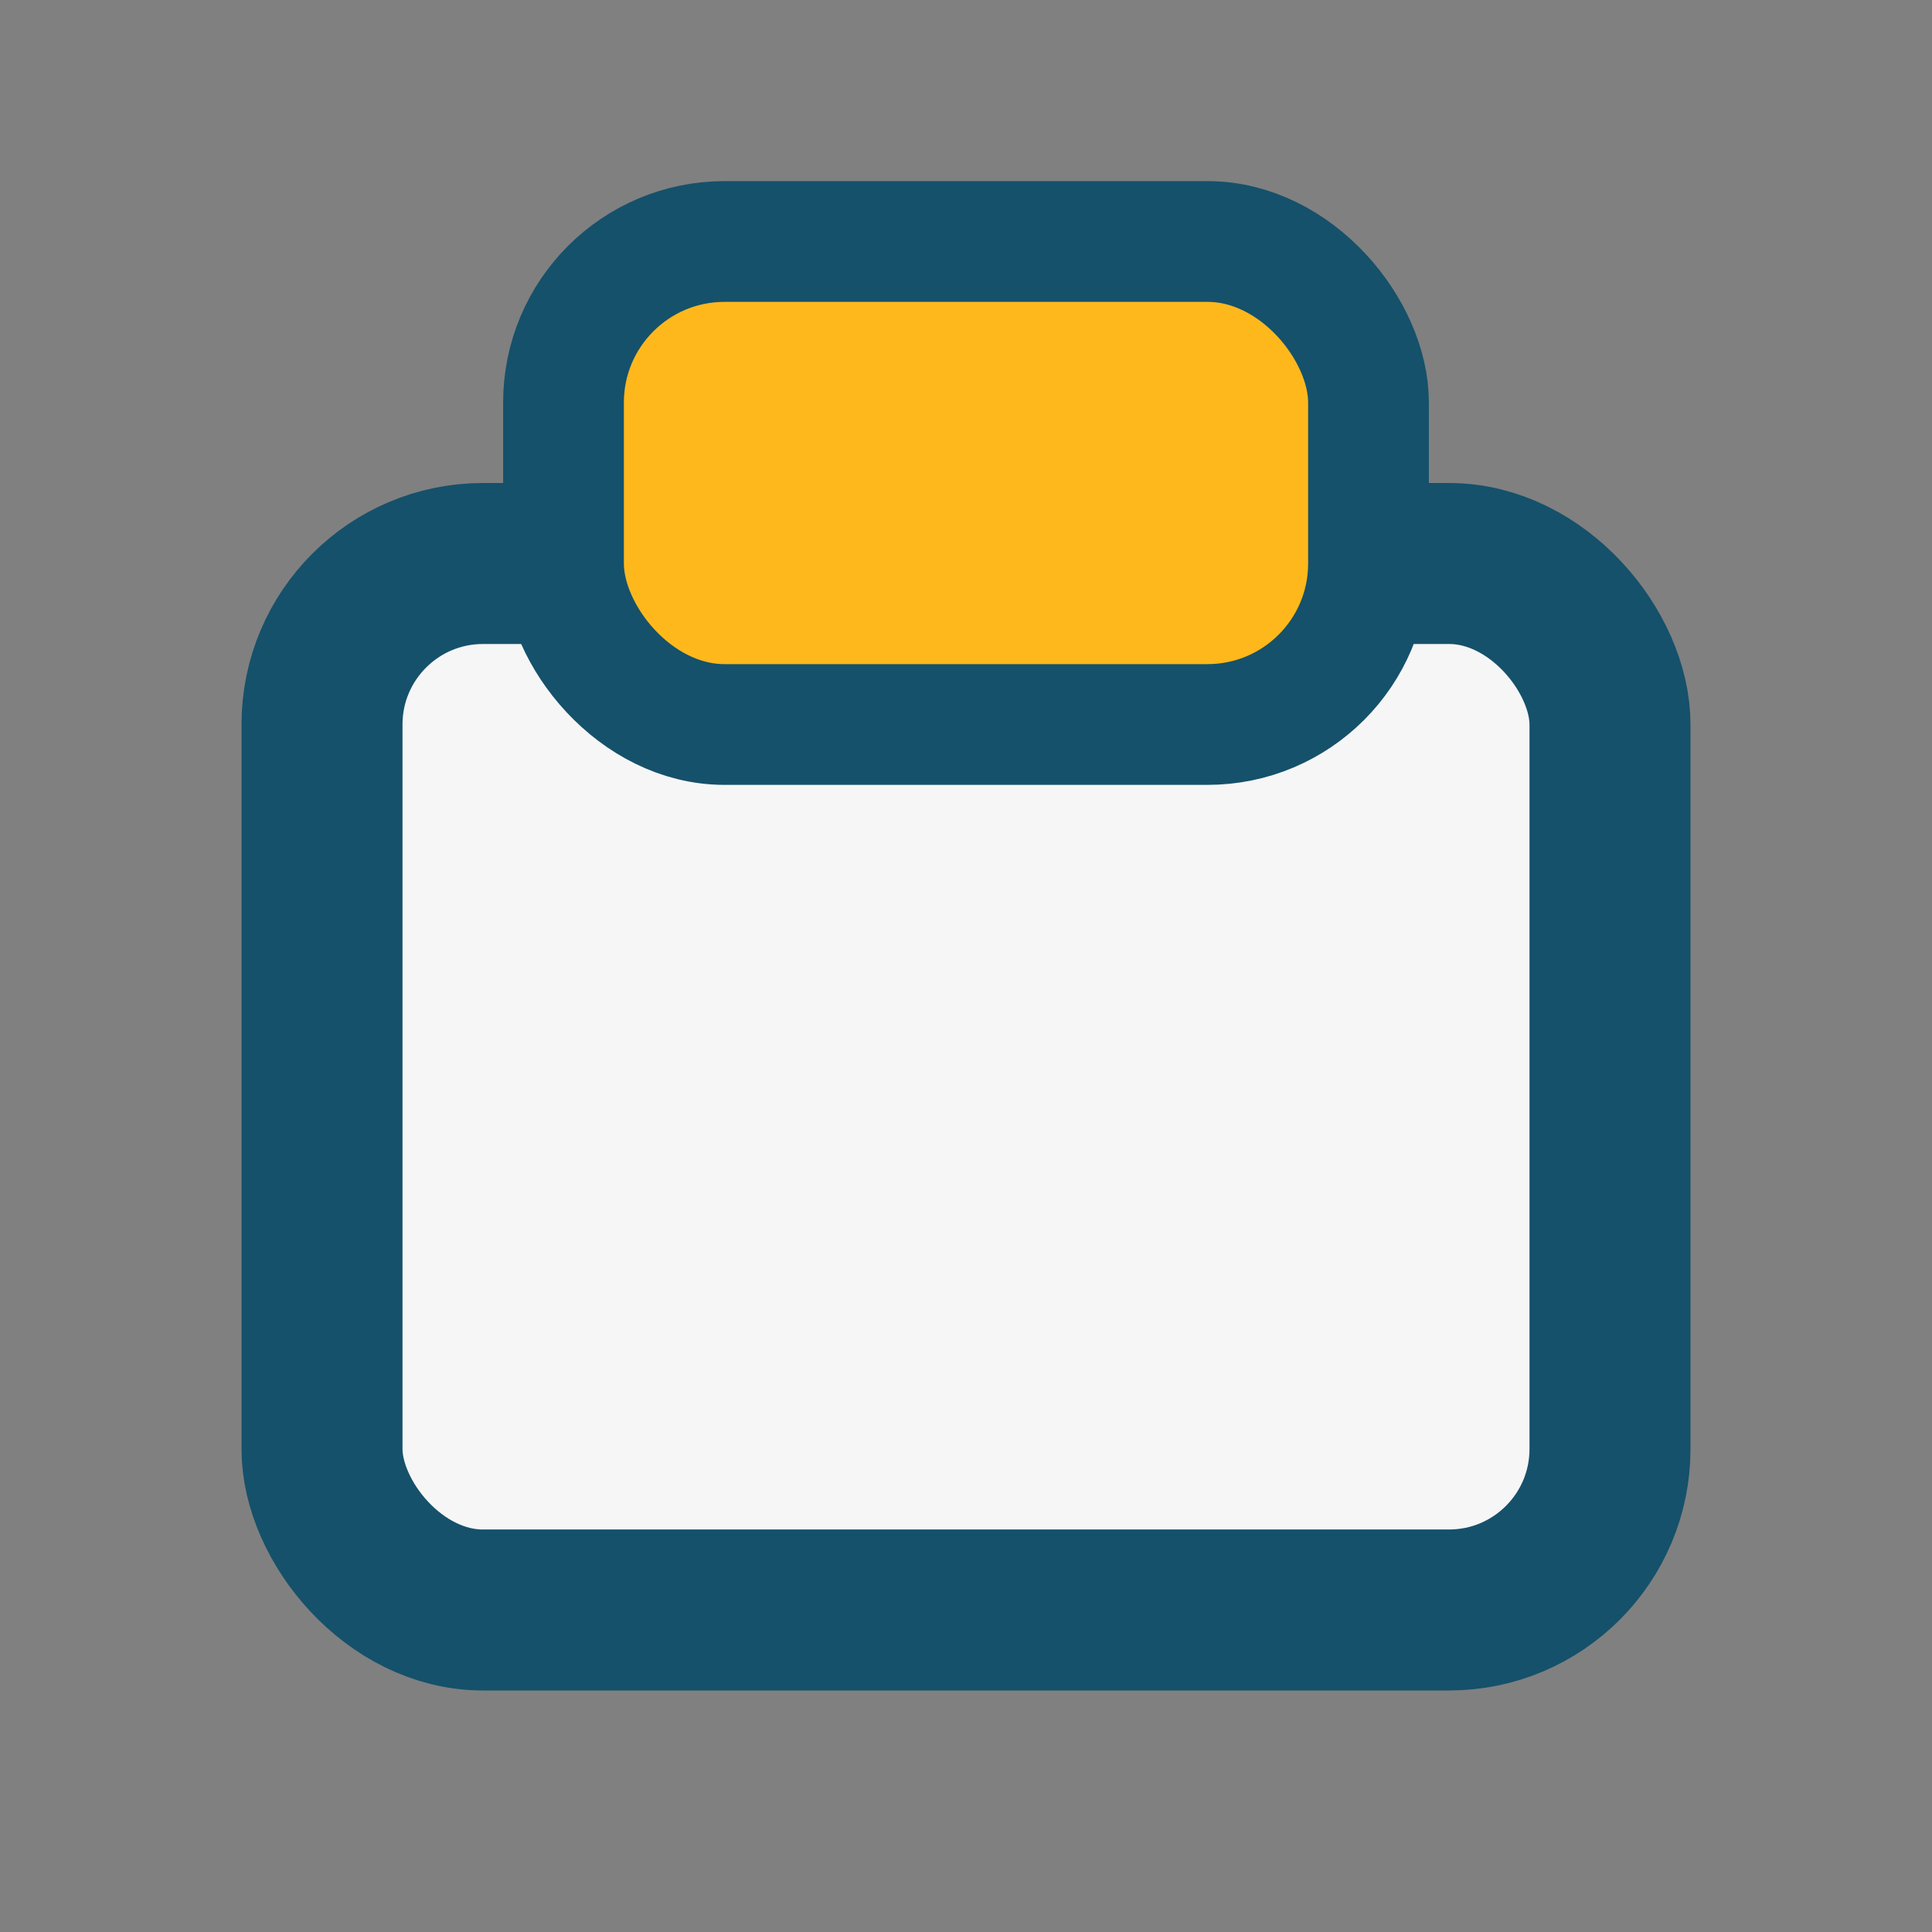
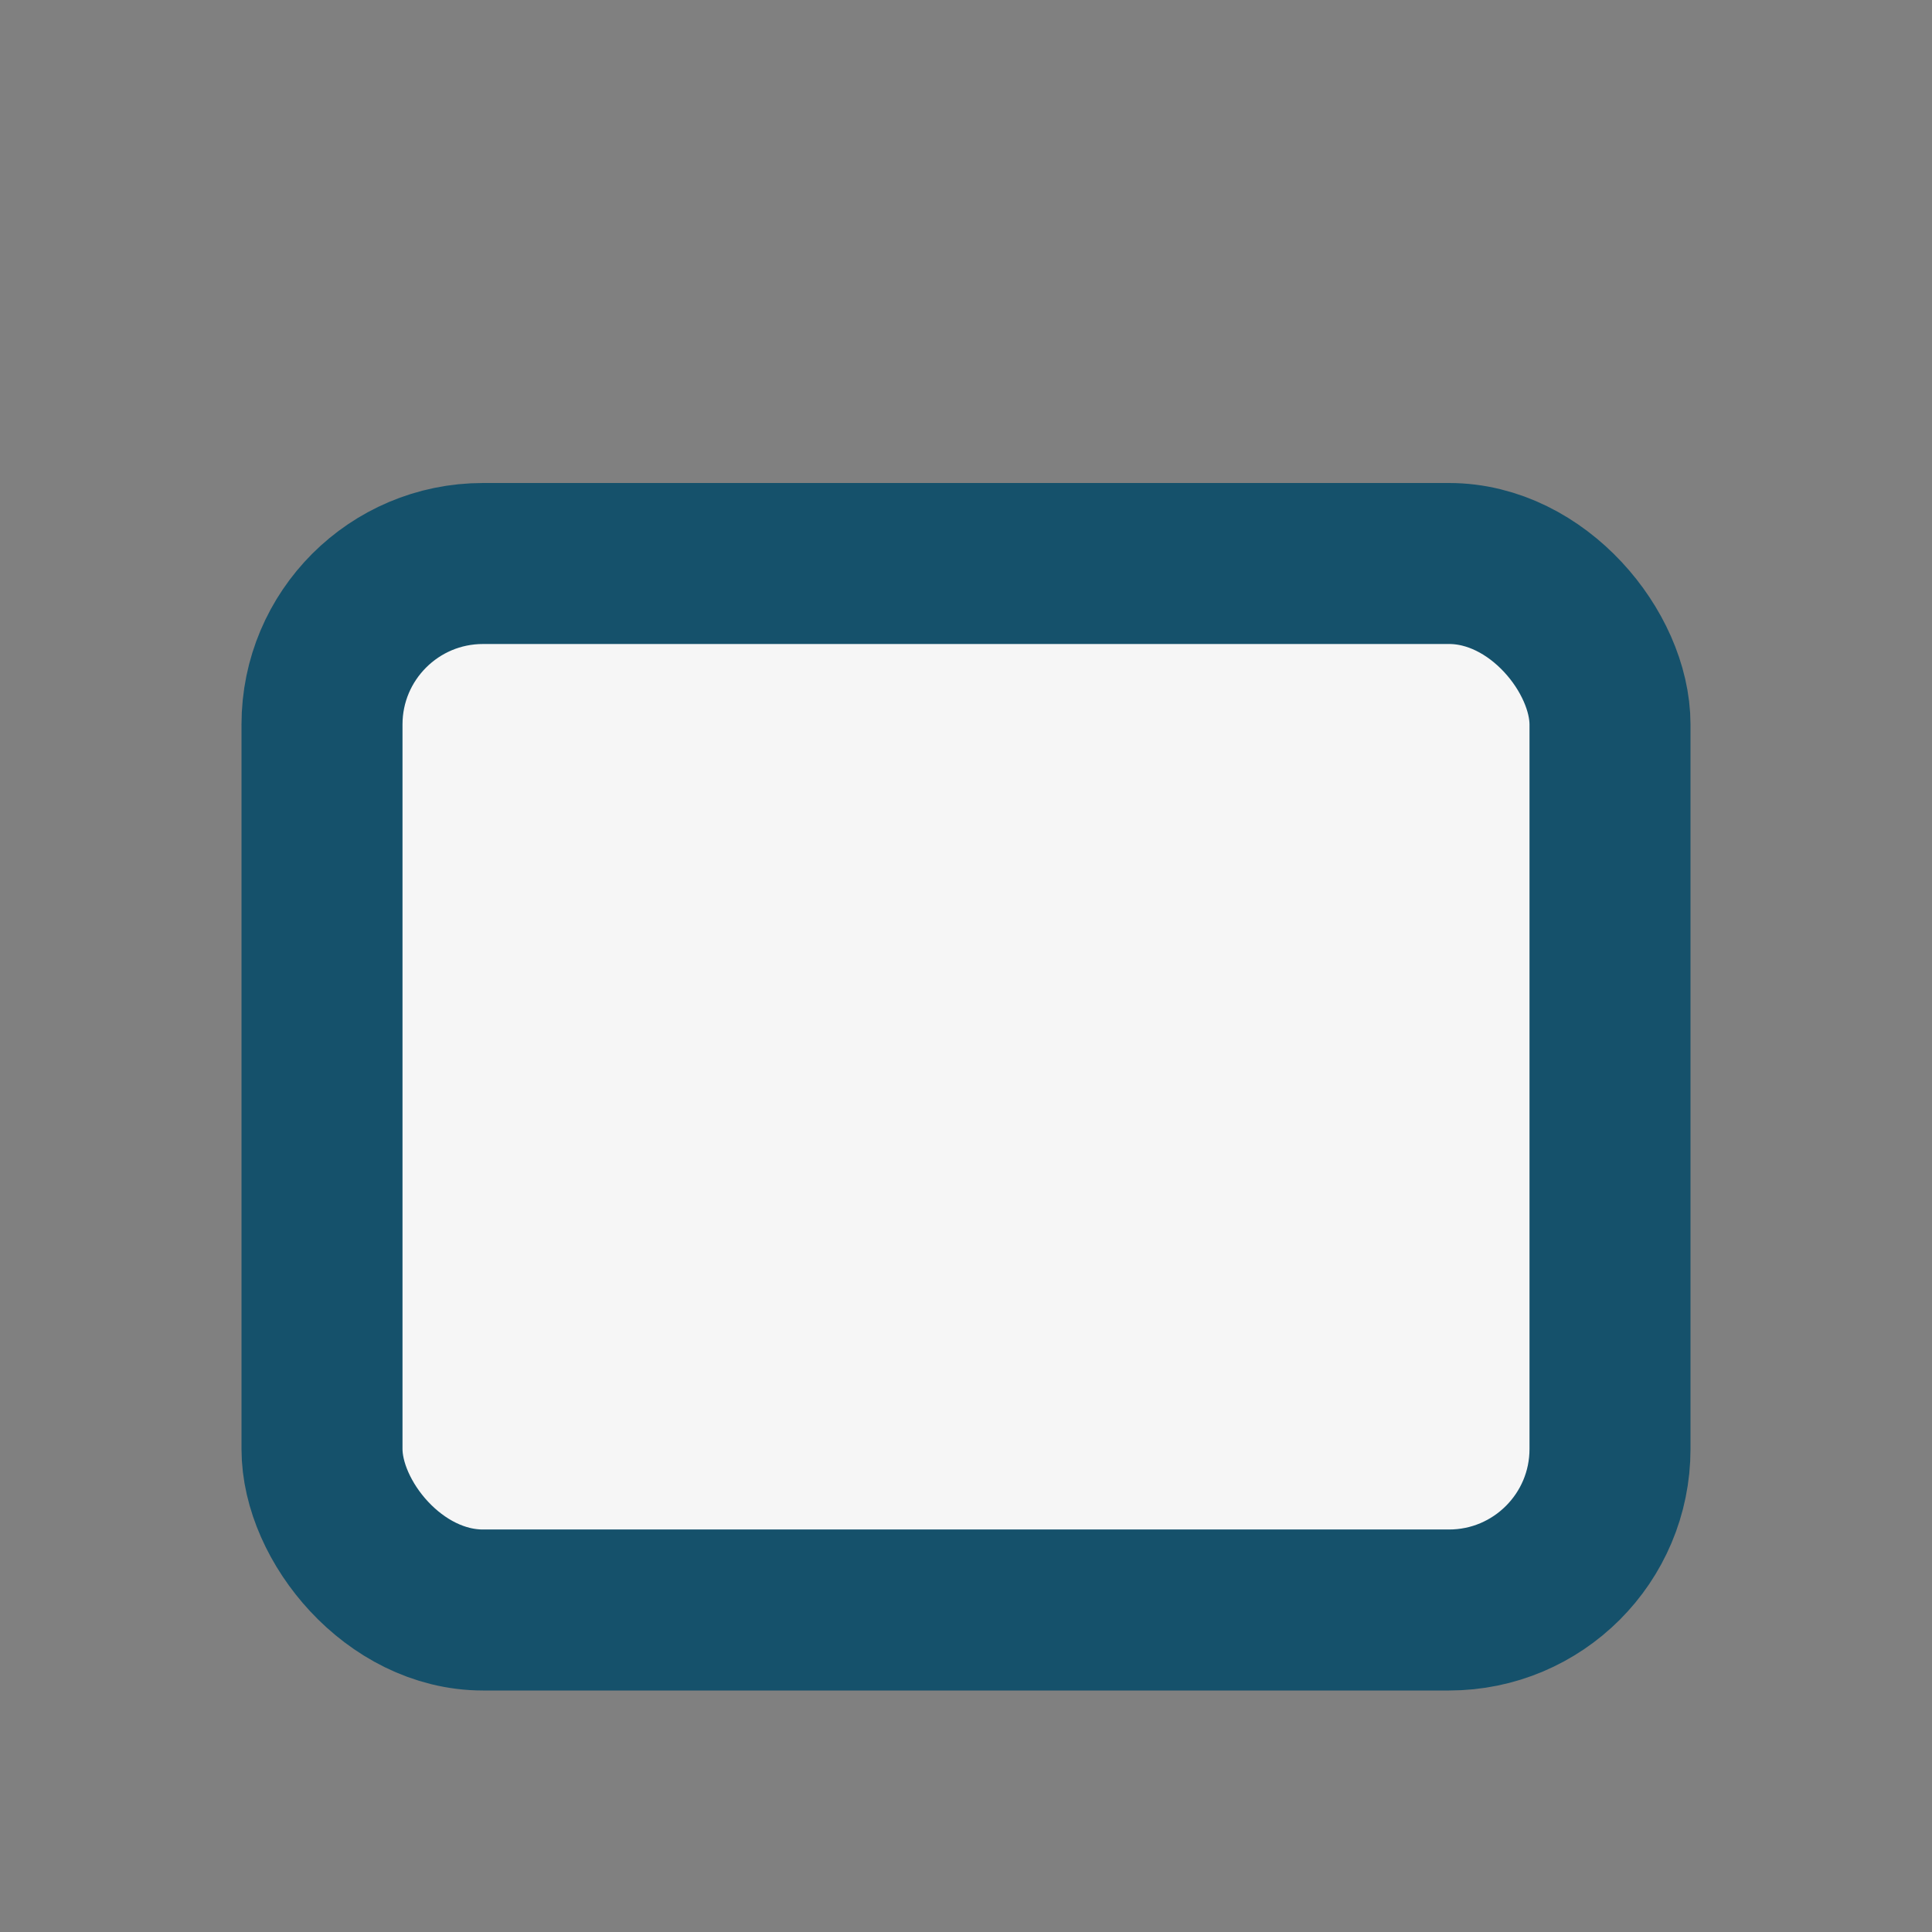
<svg xmlns="http://www.w3.org/2000/svg" width="24" height="24" viewBox="0 0 24 24">
  <rect x="0" y="0" width="24" height="24" fill="#808080" stroke="none" />
  <rect x="4" y="7" width="16" height="13" rx="2" fill="#F6F6F6" stroke="#15516B" stroke-width="2" />
-   <rect x="7" y="3" width="10" height="6" rx="2" fill="#FFB81C" stroke="#15516B" stroke-width="1.5" />
</svg>